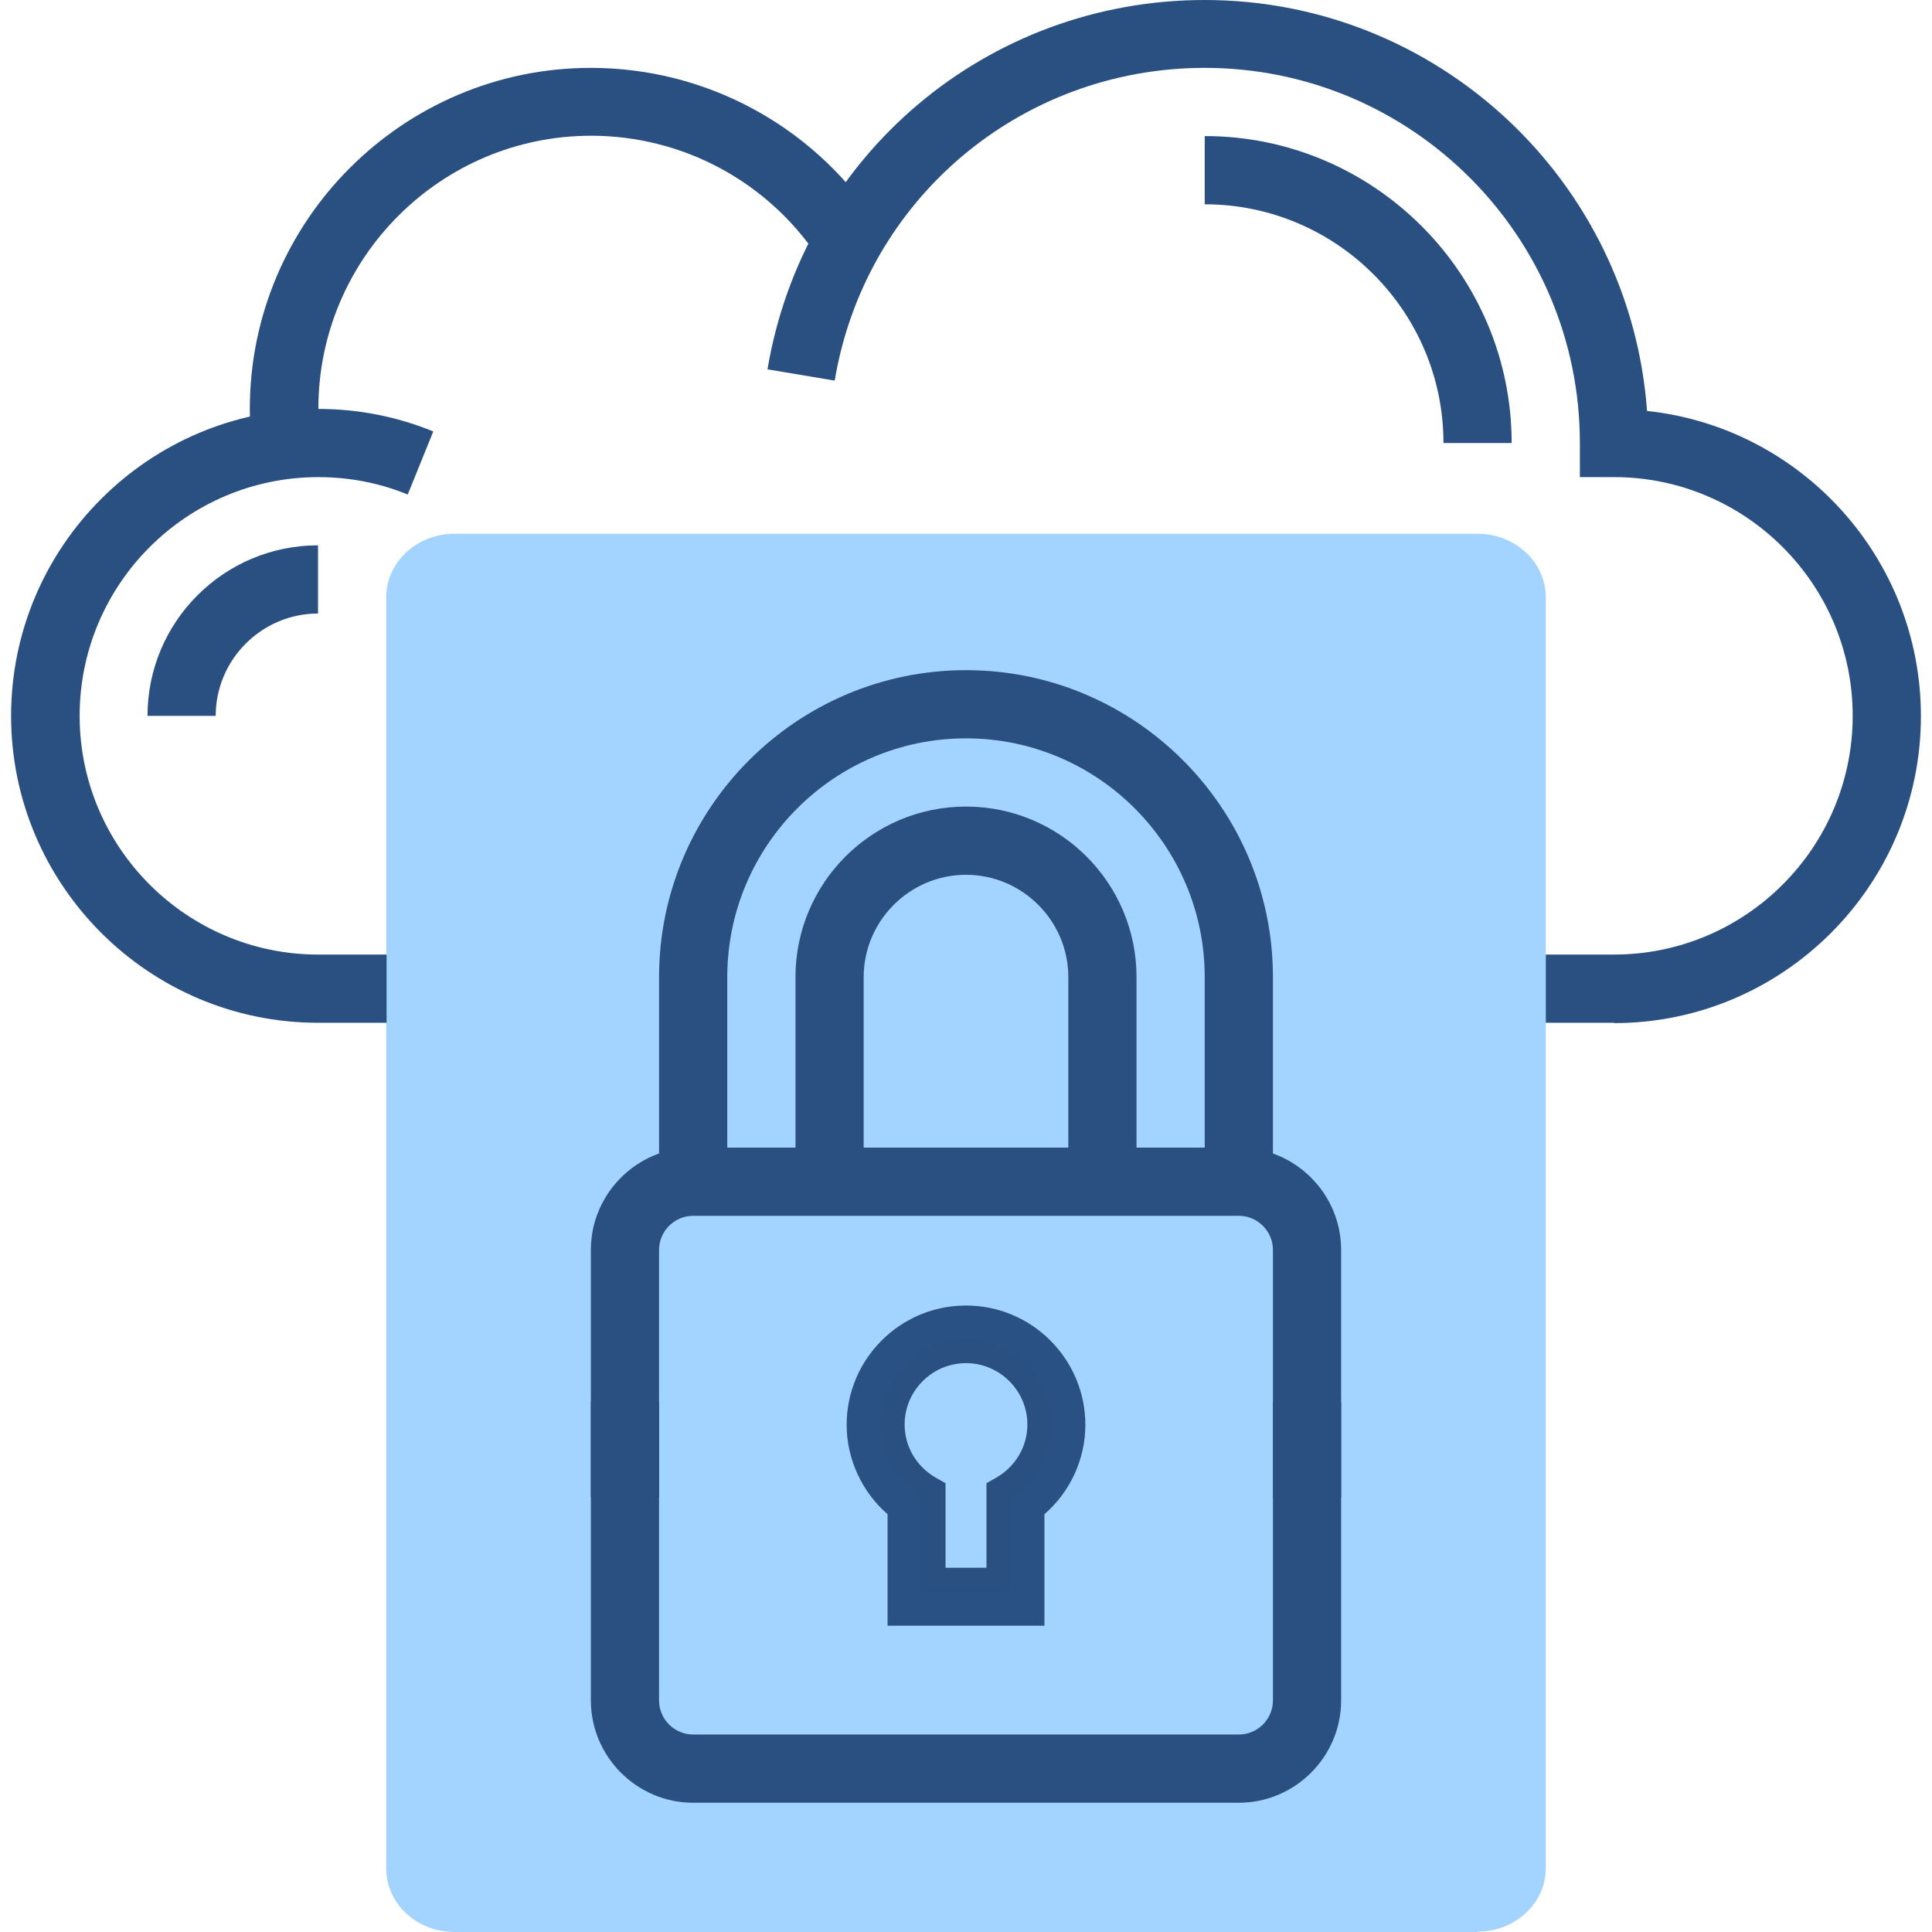
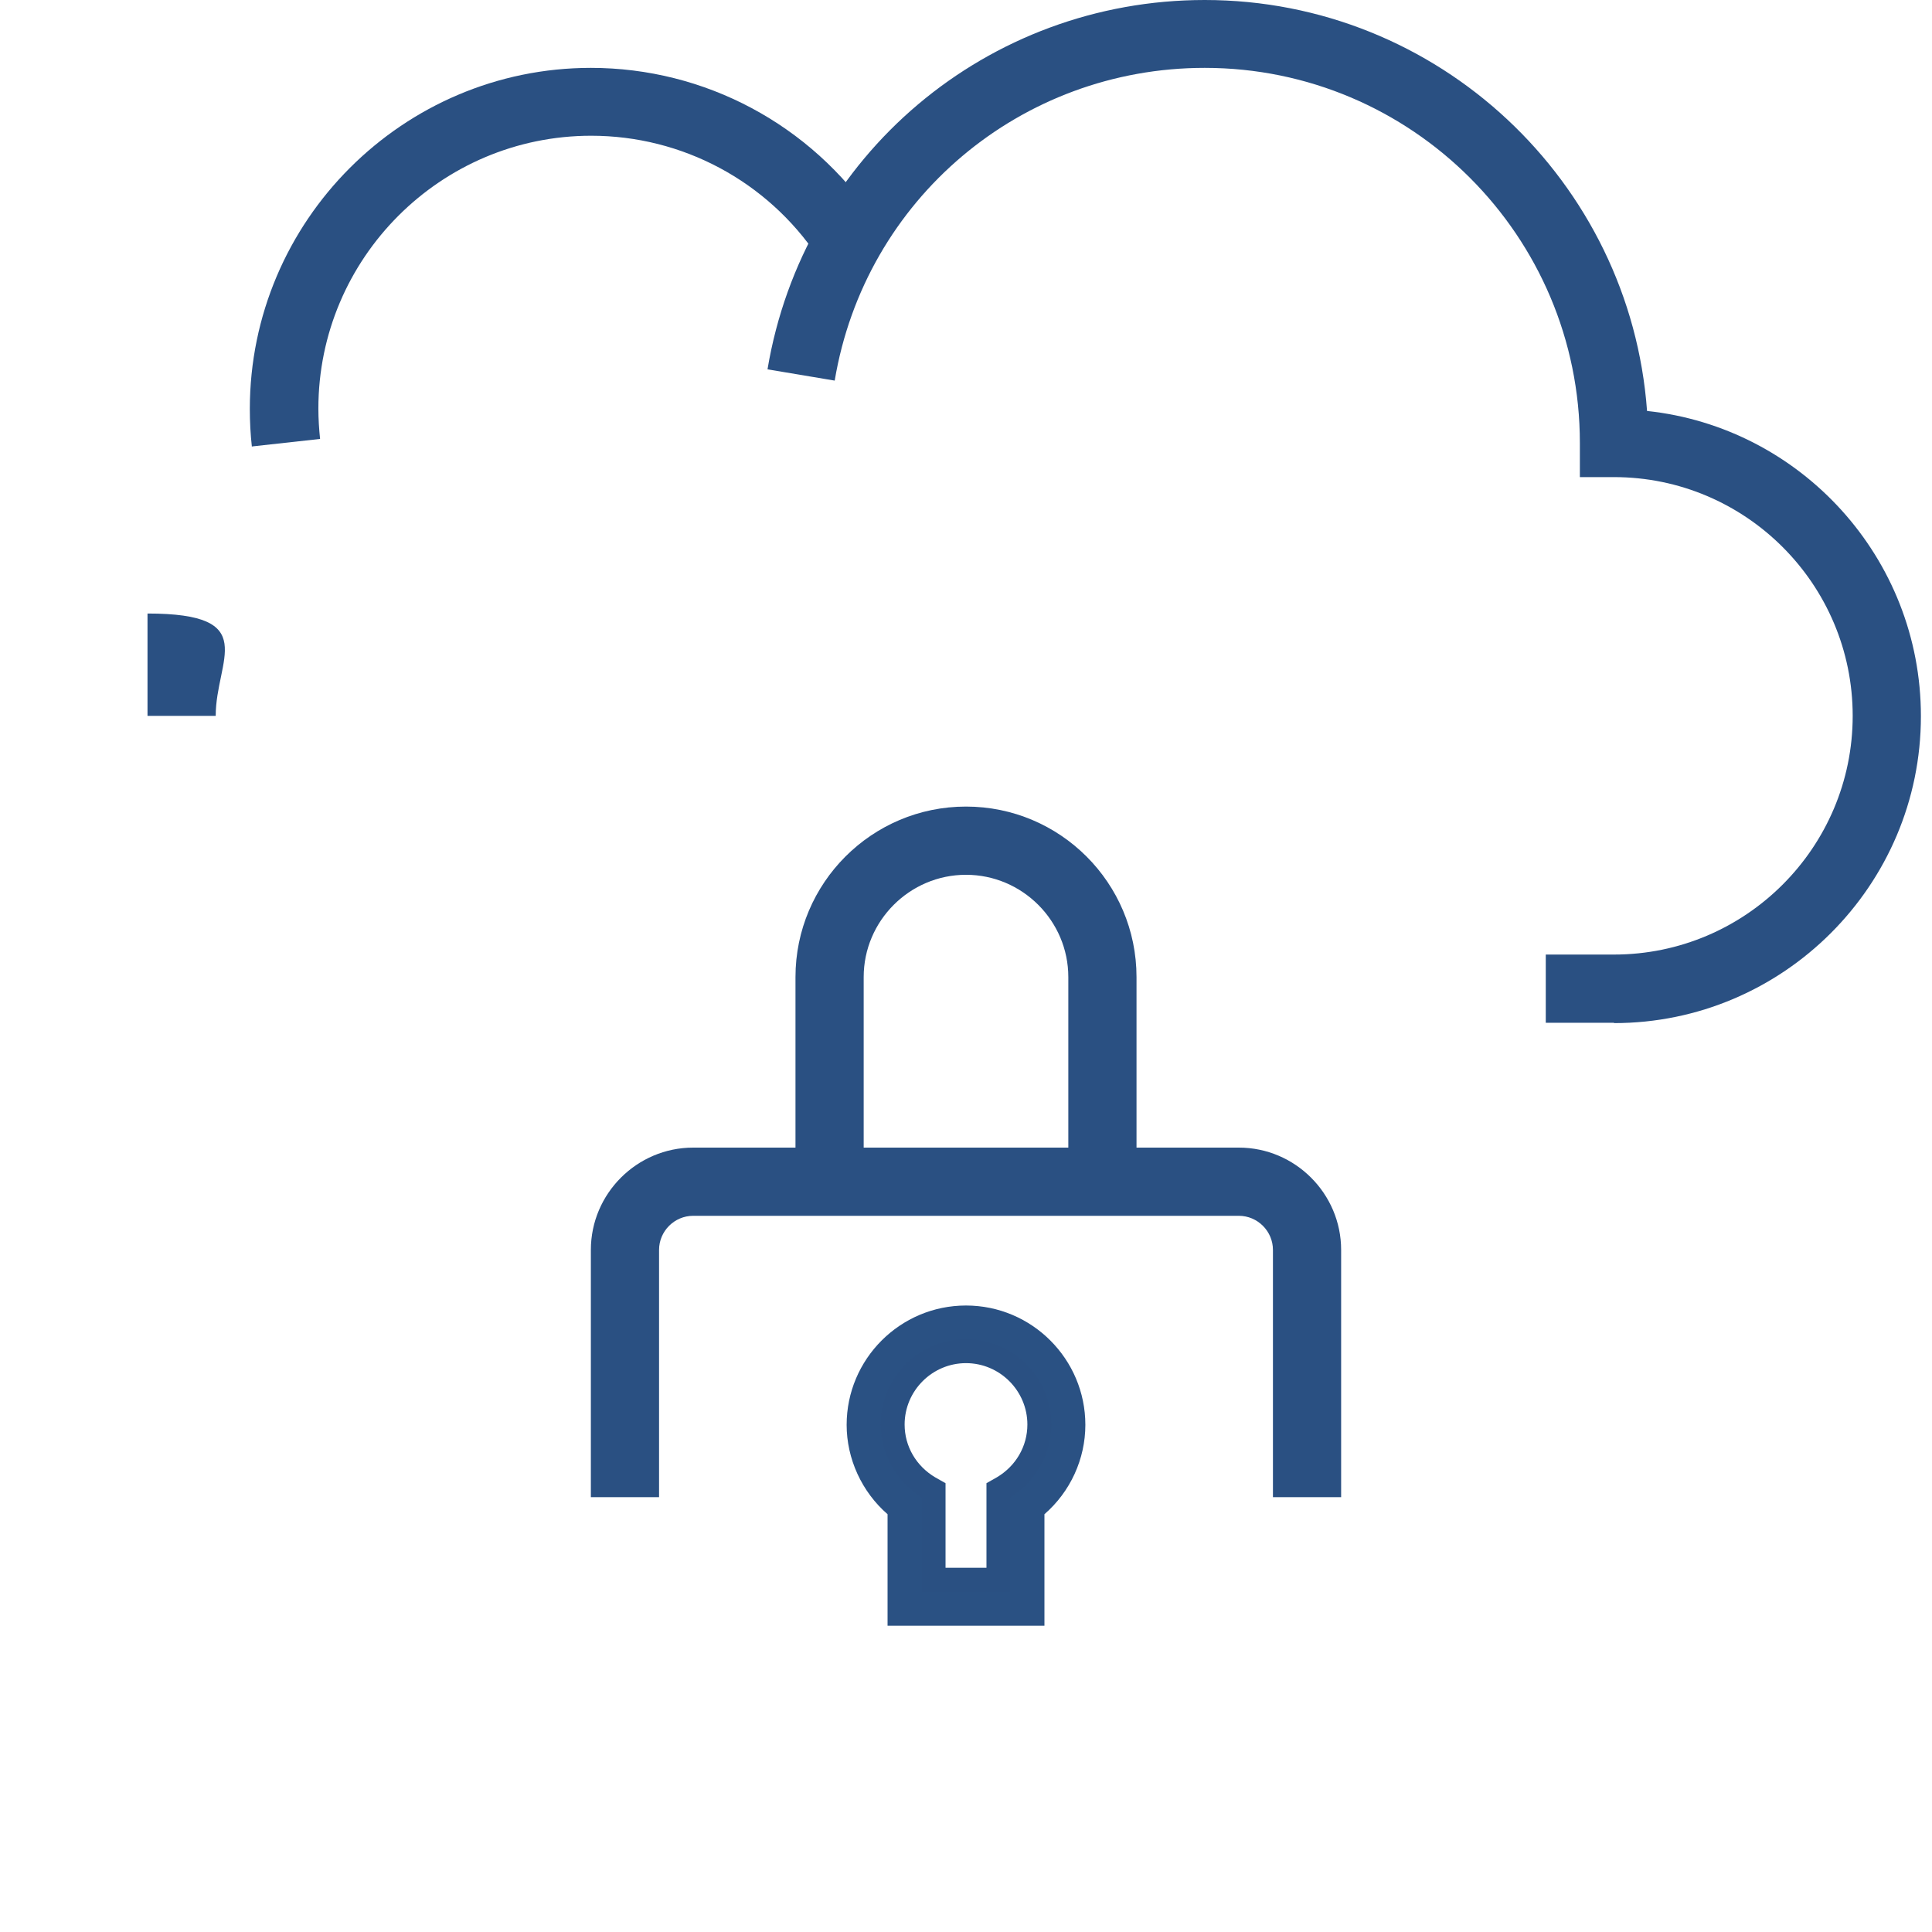
<svg xmlns="http://www.w3.org/2000/svg" width="100" height="100" viewBox="0 0 100 100" fill="none">
  <g clip-path="url(#clip0_934_28519)">
-     <path d="M76.478 100H23.522C21.58 100 19.991 98.535 19.991 96.717V30.91C19.991 29.092 21.58 27.627 23.522 27.627H76.478C78.42 27.627 80.009 29.092 80.009 30.91V96.699C80.009 98.517 78.42 99.983 76.478 99.983V100Z" fill="#A3D4FF" />
-     <path d="M65.887 61.165H62.356V50.574C62.356 43.76 56.814 38.217 50 38.217C43.186 38.217 37.644 43.76 37.644 50.574V61.165H34.113V50.574C34.113 41.819 41.245 34.687 50 34.687C58.755 34.687 65.887 41.819 65.887 50.574V61.165Z" fill="#2A5082" />
    <path d="M58.826 61.165H55.296V50.574C55.296 47.661 52.913 45.279 50 45.279C47.087 45.279 44.704 47.661 44.704 50.574V61.165H41.174V50.574C41.174 45.702 45.128 41.748 50 41.748C54.872 41.748 58.826 45.702 58.826 50.574V61.165Z" fill="#2A5082" />
    <path d="M53.177 83.266H46.823V77.953C45.499 76.964 44.704 75.393 44.704 73.734C44.704 70.821 47.087 68.438 50 68.438C52.913 68.438 55.296 70.821 55.296 73.734C55.296 75.393 54.501 76.946 53.177 77.953V83.266ZM48.941 81.147H51.059V76.77L51.589 76.47C52.577 75.887 53.177 74.863 53.177 73.734C53.177 71.986 51.748 70.556 50 70.556C48.252 70.556 46.823 71.986 46.823 73.734C46.823 74.863 47.423 75.887 48.411 76.47L48.941 76.77V81.147Z" fill="#2A5082" />
    <path d="M54.06 84.148H45.94V78.376C44.599 77.211 43.822 75.499 43.822 73.751C43.822 70.344 46.593 67.573 50 67.573C53.407 67.573 56.178 70.344 56.178 73.751C56.178 75.516 55.402 77.211 54.06 78.376V84.148ZM47.705 82.383H52.295V77.511L52.648 77.246C53.76 76.416 54.413 75.093 54.413 73.733C54.413 71.297 52.436 69.32 50 69.32C47.564 69.32 45.587 71.297 45.587 73.733C45.587 75.093 46.24 76.416 47.352 77.246L47.705 77.511V82.383Z" fill="#2A5183" />
-     <path d="M19.991 52.939H16.461C7.705 52.939 0.574 45.808 0.574 37.052C0.574 28.297 7.705 21.166 16.461 21.166C18.526 21.166 20.521 21.554 22.427 22.331L21.104 25.596C19.638 24.996 18.085 24.696 16.479 24.696C9.665 24.696 4.122 30.239 4.122 37.052C4.122 43.866 9.665 49.409 16.479 49.409H20.009V52.939H19.991Z" fill="#2A5082" />
    <path d="M13.037 23.125C12.966 22.489 12.931 21.836 12.931 21.165C12.931 11.439 20.856 3.513 30.583 3.513C36.478 3.513 41.968 6.443 45.269 11.351L42.339 13.31C39.709 9.374 35.313 7.026 30.6 7.026C22.816 7.026 16.479 13.363 16.479 21.148C16.479 21.677 16.514 22.207 16.567 22.719L13.054 23.107L13.037 23.125Z" fill="#2A5082" />
    <path d="M83.539 52.939H80.009V49.408H83.539C90.353 49.408 95.895 43.865 95.895 37.052C95.895 30.238 90.353 24.695 83.539 24.695H81.774V22.93C81.774 12.215 73.071 3.513 62.356 3.513C52.842 3.513 44.775 10.309 43.204 19.7L39.726 19.117C41.58 8.032 51.112 0 62.356 0C74.448 0 84.386 9.391 85.251 21.271C93.212 22.118 99.426 28.879 99.426 37.069C99.426 45.825 92.294 52.956 83.539 52.956V52.939Z" fill="#2A5082" />
-     <path d="M78.243 22.93H74.713C74.713 16.117 69.17 10.574 62.356 10.574V7.043C71.112 7.043 78.243 14.175 78.243 22.93Z" fill="#2A5082" />
-     <path d="M11.165 37.052H7.635C7.635 32.18 11.589 28.226 16.461 28.226V31.756C13.548 31.756 11.165 34.139 11.165 37.052Z" fill="#2A5082" />
-     <path d="M65.887 72.568V88.014C65.887 88.985 65.093 89.779 64.122 89.779H35.878C34.907 89.779 34.113 88.985 34.113 88.014V72.568H30.583V88.014C30.583 90.927 32.966 93.31 35.878 93.31H64.122C67.034 93.31 69.417 90.927 69.417 88.014V72.568H65.887Z" fill="#2A5082" />
+     <path d="M11.165 37.052H7.635V31.756C13.548 31.756 11.165 34.139 11.165 37.052Z" fill="#2A5082" />
    <path d="M34.113 64.695C34.113 63.725 34.907 62.93 35.878 62.93H64.122C65.093 62.93 65.887 63.725 65.887 64.695V77.493H69.417V64.695C69.417 61.783 67.034 59.4 64.122 59.4H35.878C32.966 59.4 30.583 61.783 30.583 64.695V77.493H34.113V64.695Z" fill="#2A5082" />
  </g>
  <defs>
    <clipPath id="clip0_934_28519">
      <rect width="100" height="100" fill="white" />
    </clipPath>
  </defs>
</svg>